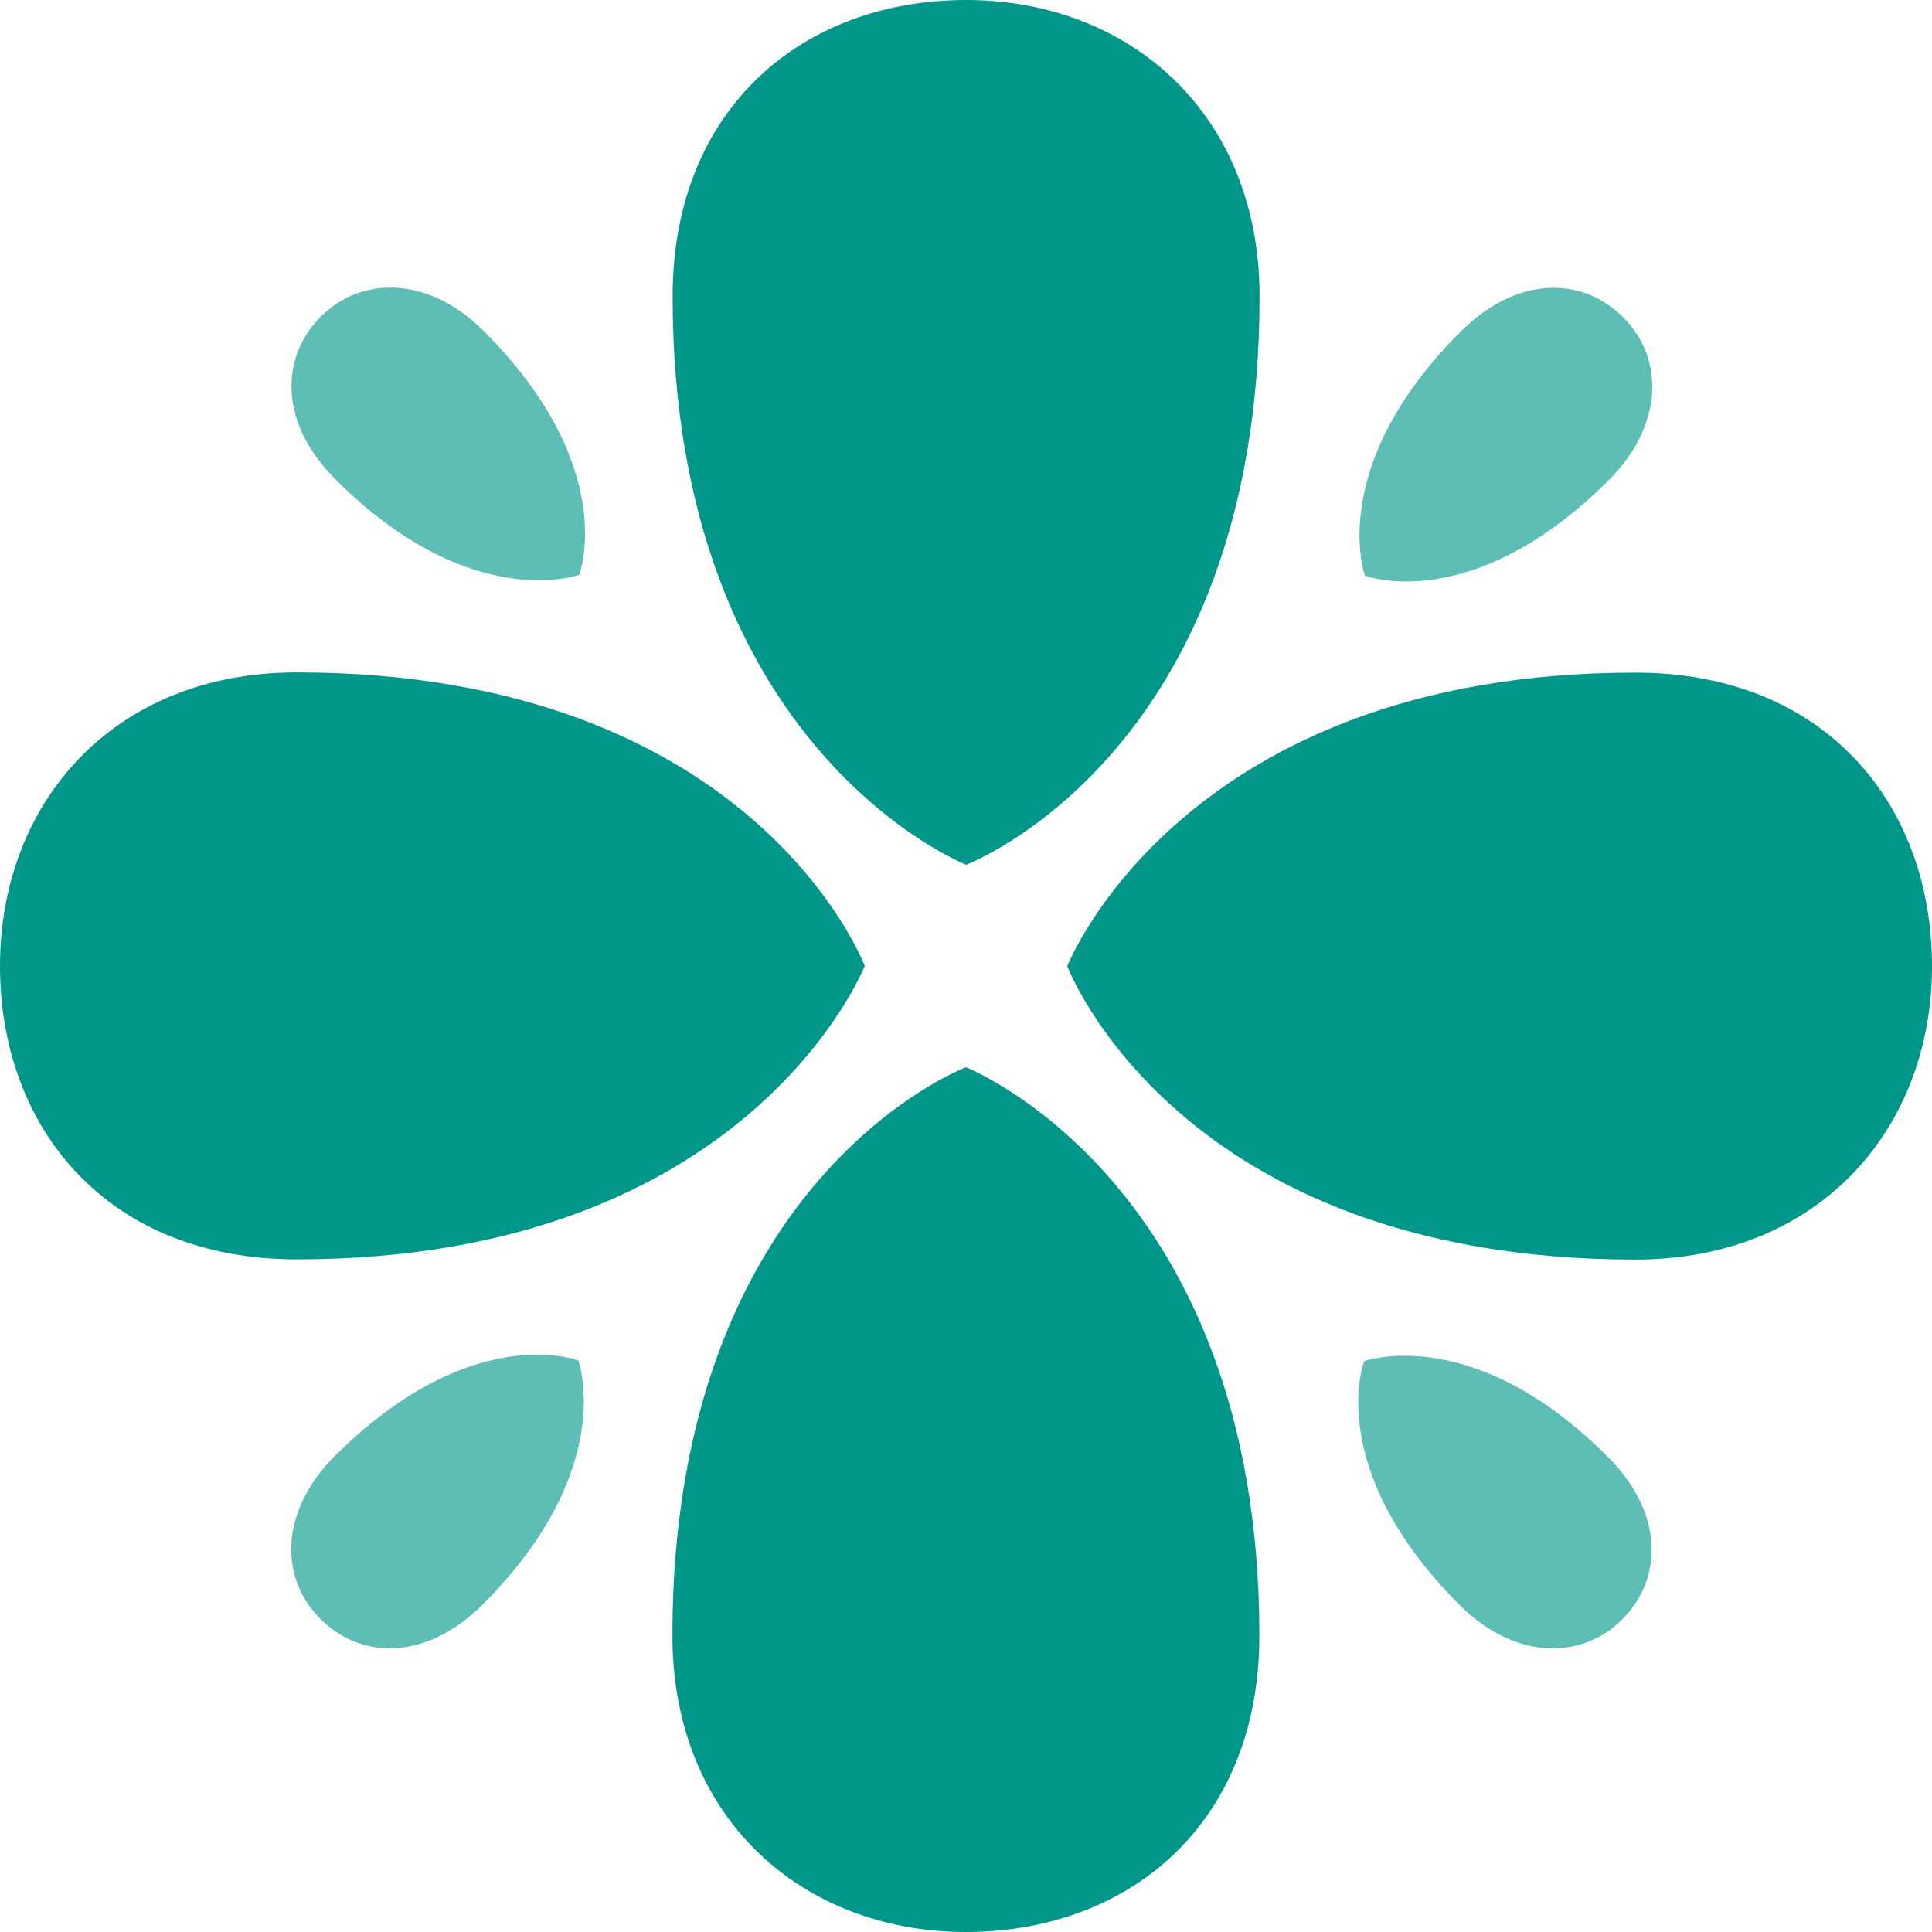
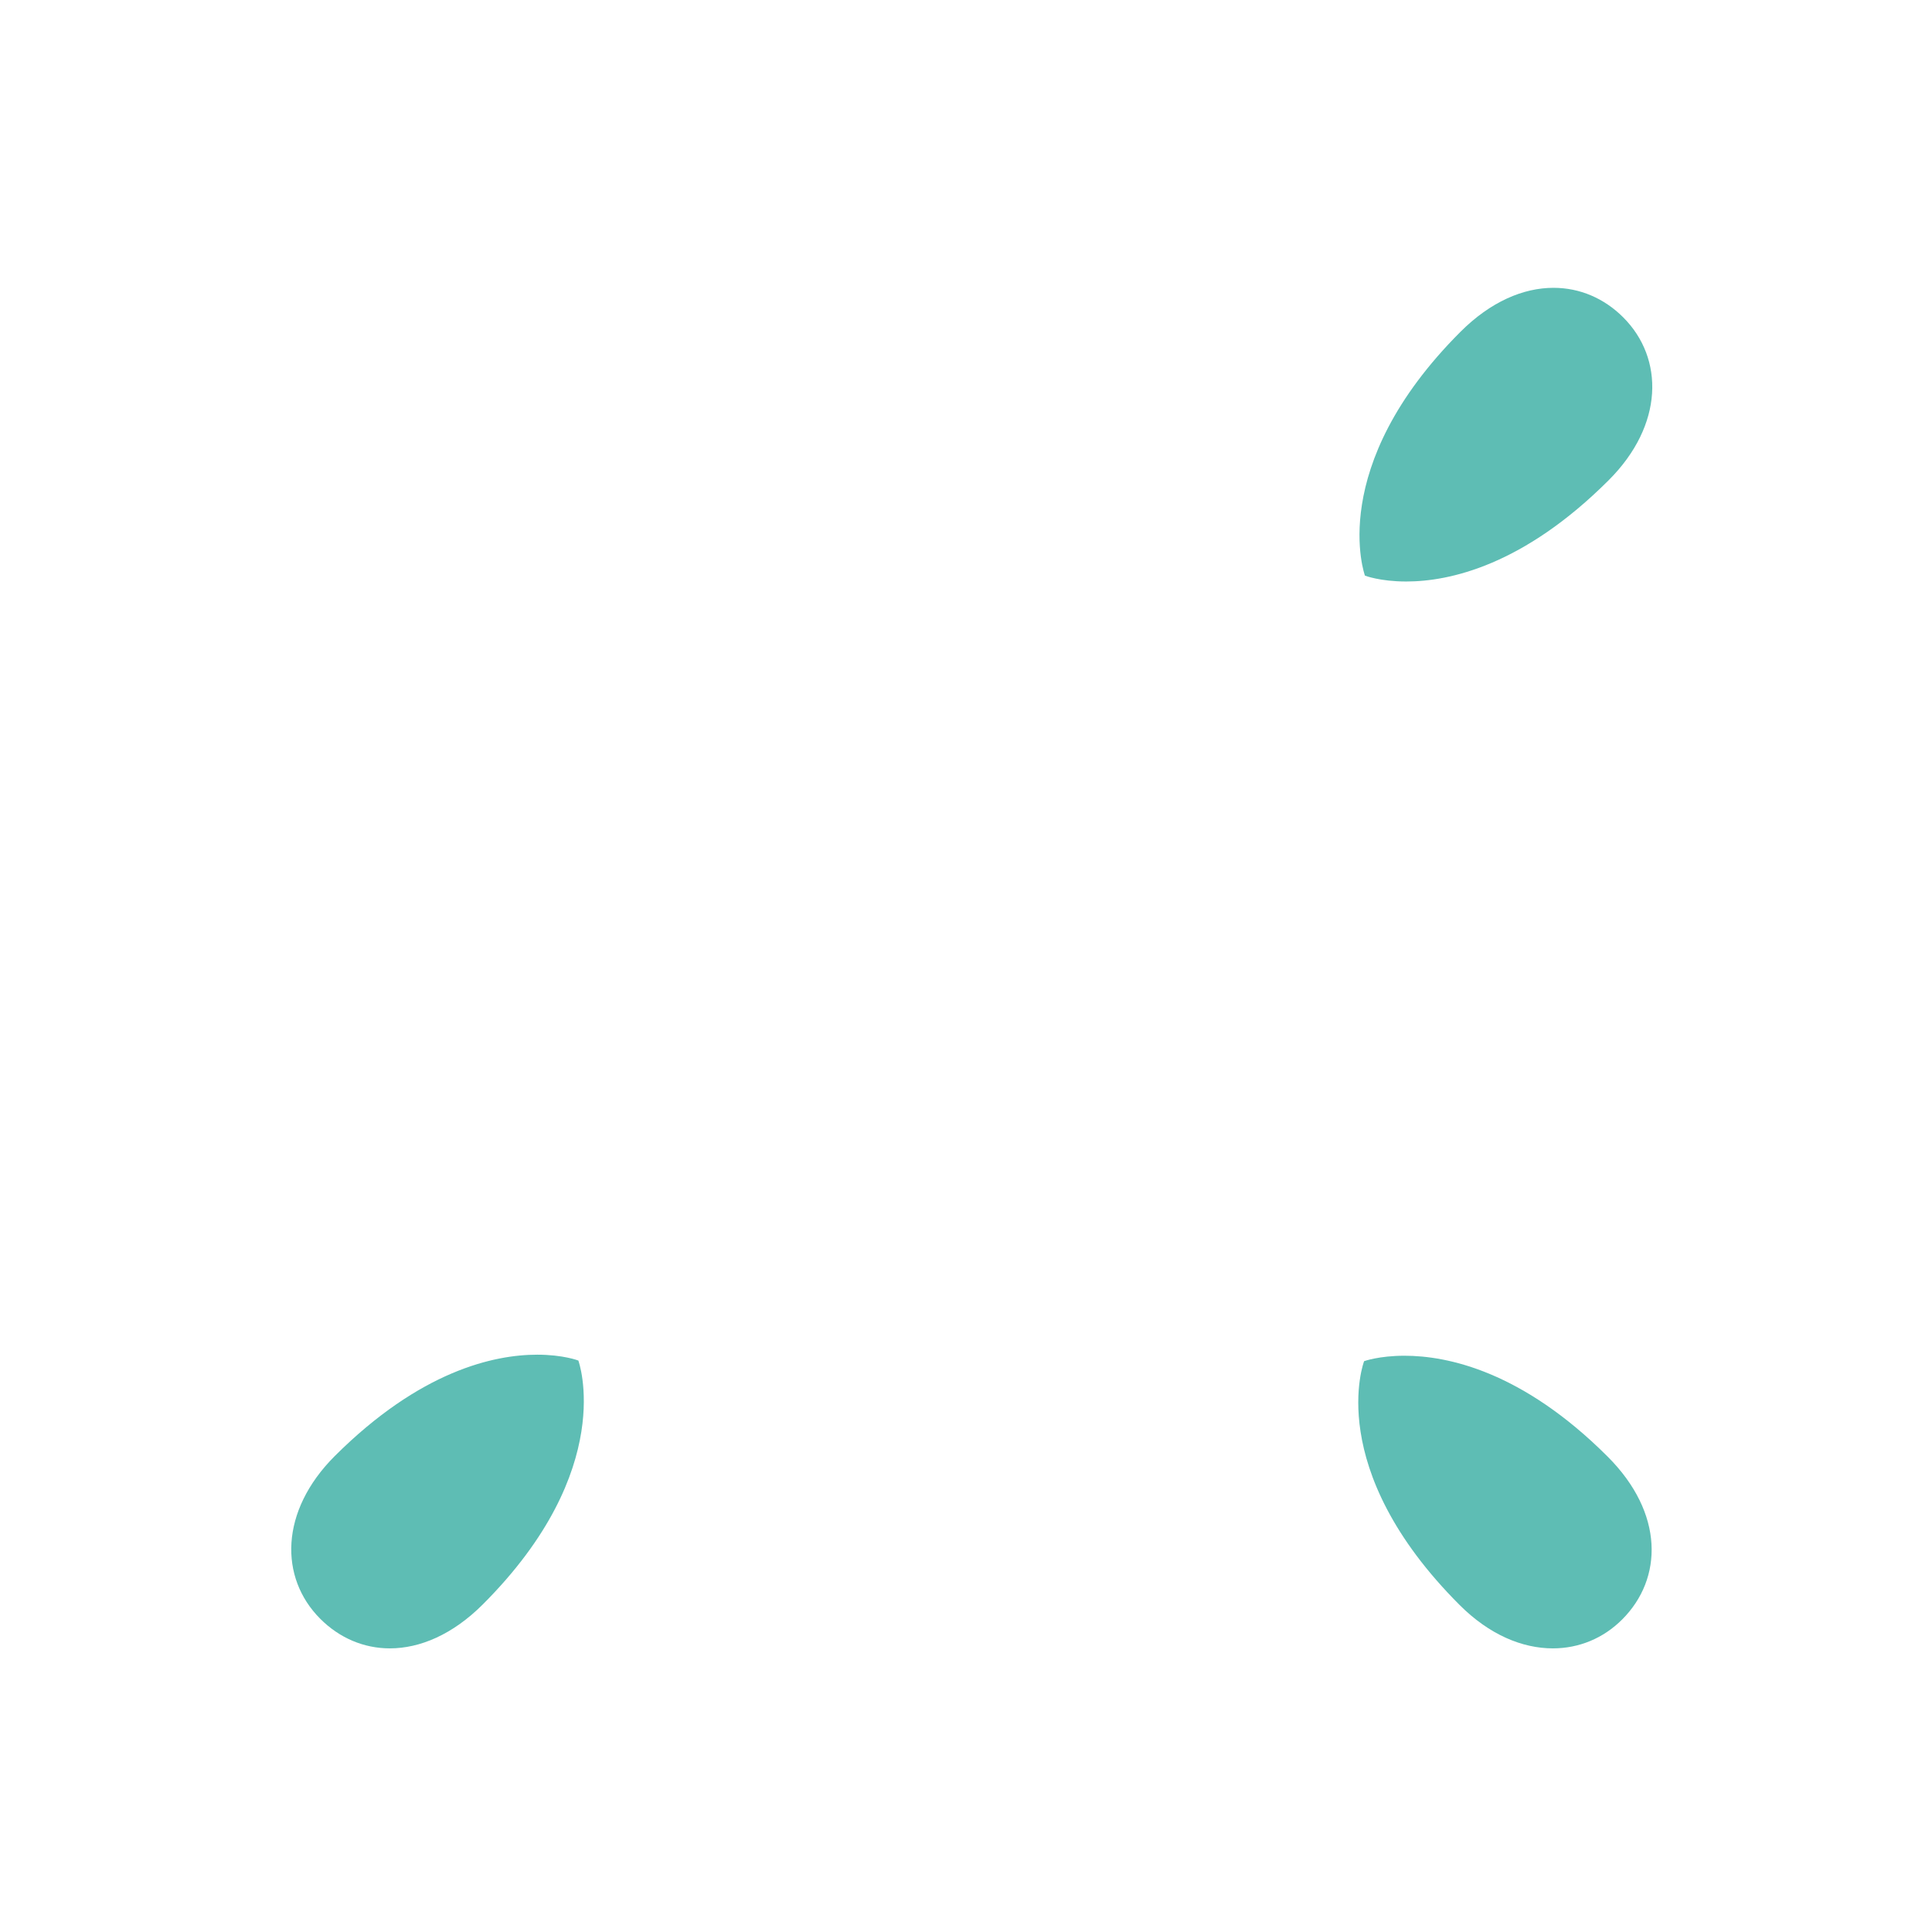
<svg xmlns="http://www.w3.org/2000/svg" id="Calque_1" viewBox="0 0 92.23 92.23">
  <defs>
    <style>
      .cls-1 {
        fill: #5ebdb4;
      }

      .cls-2 {
        fill: #009689;
      }
    </style>
  </defs>
  <path class="cls-1" d="M67.05,64.72c-1.22,0-1.93.26-1.93.26,0,0-1.97,5.11,4.56,11.64,1.42,1.42,2.99,2.07,4.45,2.07,1.25,0,2.41-.48,3.31-1.38,1.95-1.95,2.01-5.07-.69-7.77-4.07-4.07-7.63-4.82-9.71-4.82h0Z" />
  <path class="cls-1" d="M25.65,64.67c-2.07,0-5.59.77-9.67,4.84-2.63,2.63-2.65,5.81-.69,7.77.91.91,2.07,1.41,3.32,1.41,1.44,0,3-.66,4.44-2.1,6.46-6.46,4.56-11.64,4.56-11.64,0,0-.72-.28-1.97-.28h0Z" />
-   <path class="cls-2" d="M32.1,78.07c0-21.85,14.01-27.12,14.01-27.12,0,0,14.01,5.49,14.01,27.12,0,9.04-6.27,14.16-14.01,14.16s-14.01-5.37-14.01-14.16Z" />
-   <path class="cls-2" d="M14.16,32.1c21.85,0,27.12,14.01,27.12,14.01,0,0-5.49,14.01-27.12,14.01-9.04,0-14.16-6.27-14.16-14.01s5.37-14.01,14.16-14.01Z" />
-   <path class="cls-2" d="M60.13,14.16c0,21.85-14.01,27.12-14.01,27.12,0,0-14.01-5.49-14.01-27.12,0-9.04,6.27-14.16,14.01-14.16s14.01,5.37,14.01,14.16Z" />
-   <path class="cls-2" d="M78.07,60.13c-21.85,0-27.12-14.01-27.12-14.01,0,0,5.49-14.01,27.12-14.01,9.04,0,14.16,6.27,14.16,14.01s-5.37,14.01-14.16,14.01Z" />
-   <path class="cls-1" d="M18.63,13.73c-1.25,0-2.41.48-3.31,1.38-1.95,1.95-2.01,5.07.69,7.77,4.07,4.07,7.63,4.82,9.71,4.82,1.22,0,1.93-.26,1.93-.26,0,0,1.97-5.11-4.56-11.64-1.42-1.42-2.99-2.07-4.46-2.07h0Z" />
  <path class="cls-1" d="M74.16,13.74c-1.44,0-3,.66-4.44,2.1-6.46,6.46-4.56,11.64-4.56,11.64,0,0,.72.28,1.97.28,2.07,0,5.6-.77,9.67-4.84,2.63-2.63,2.65-5.81.69-7.77-.91-.91-2.07-1.41-3.33-1.41h0Z" />
</svg>